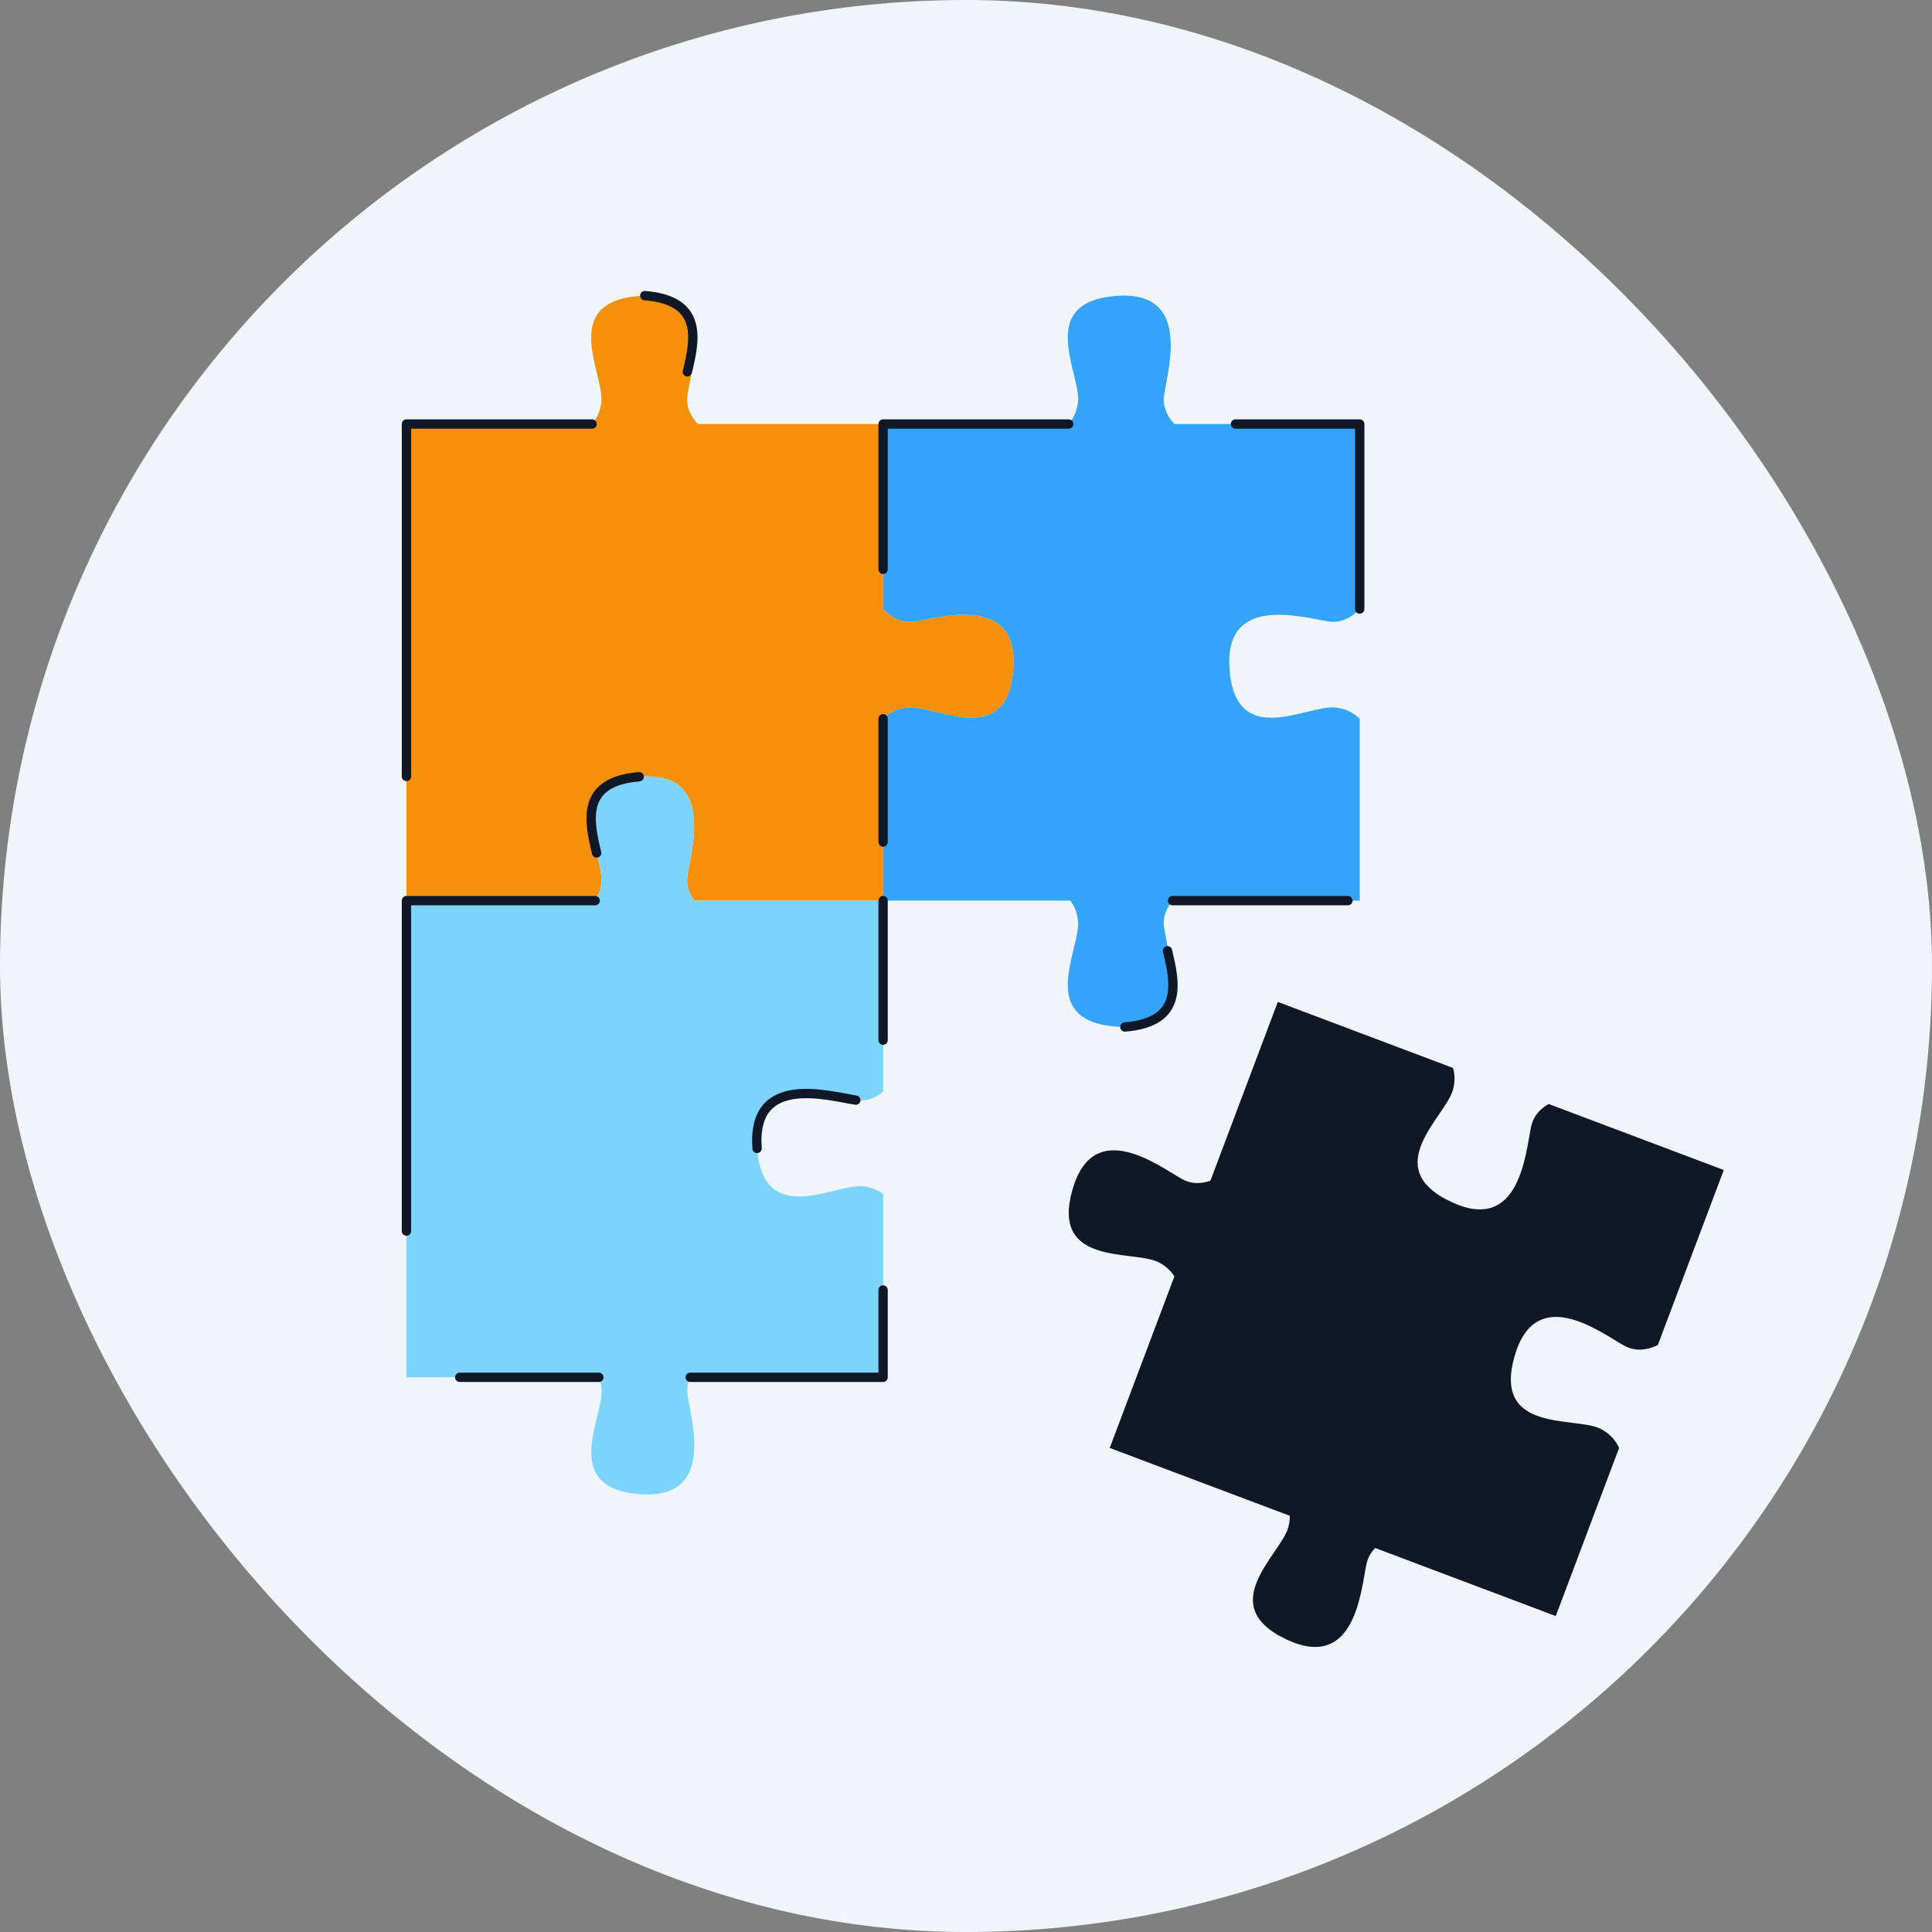
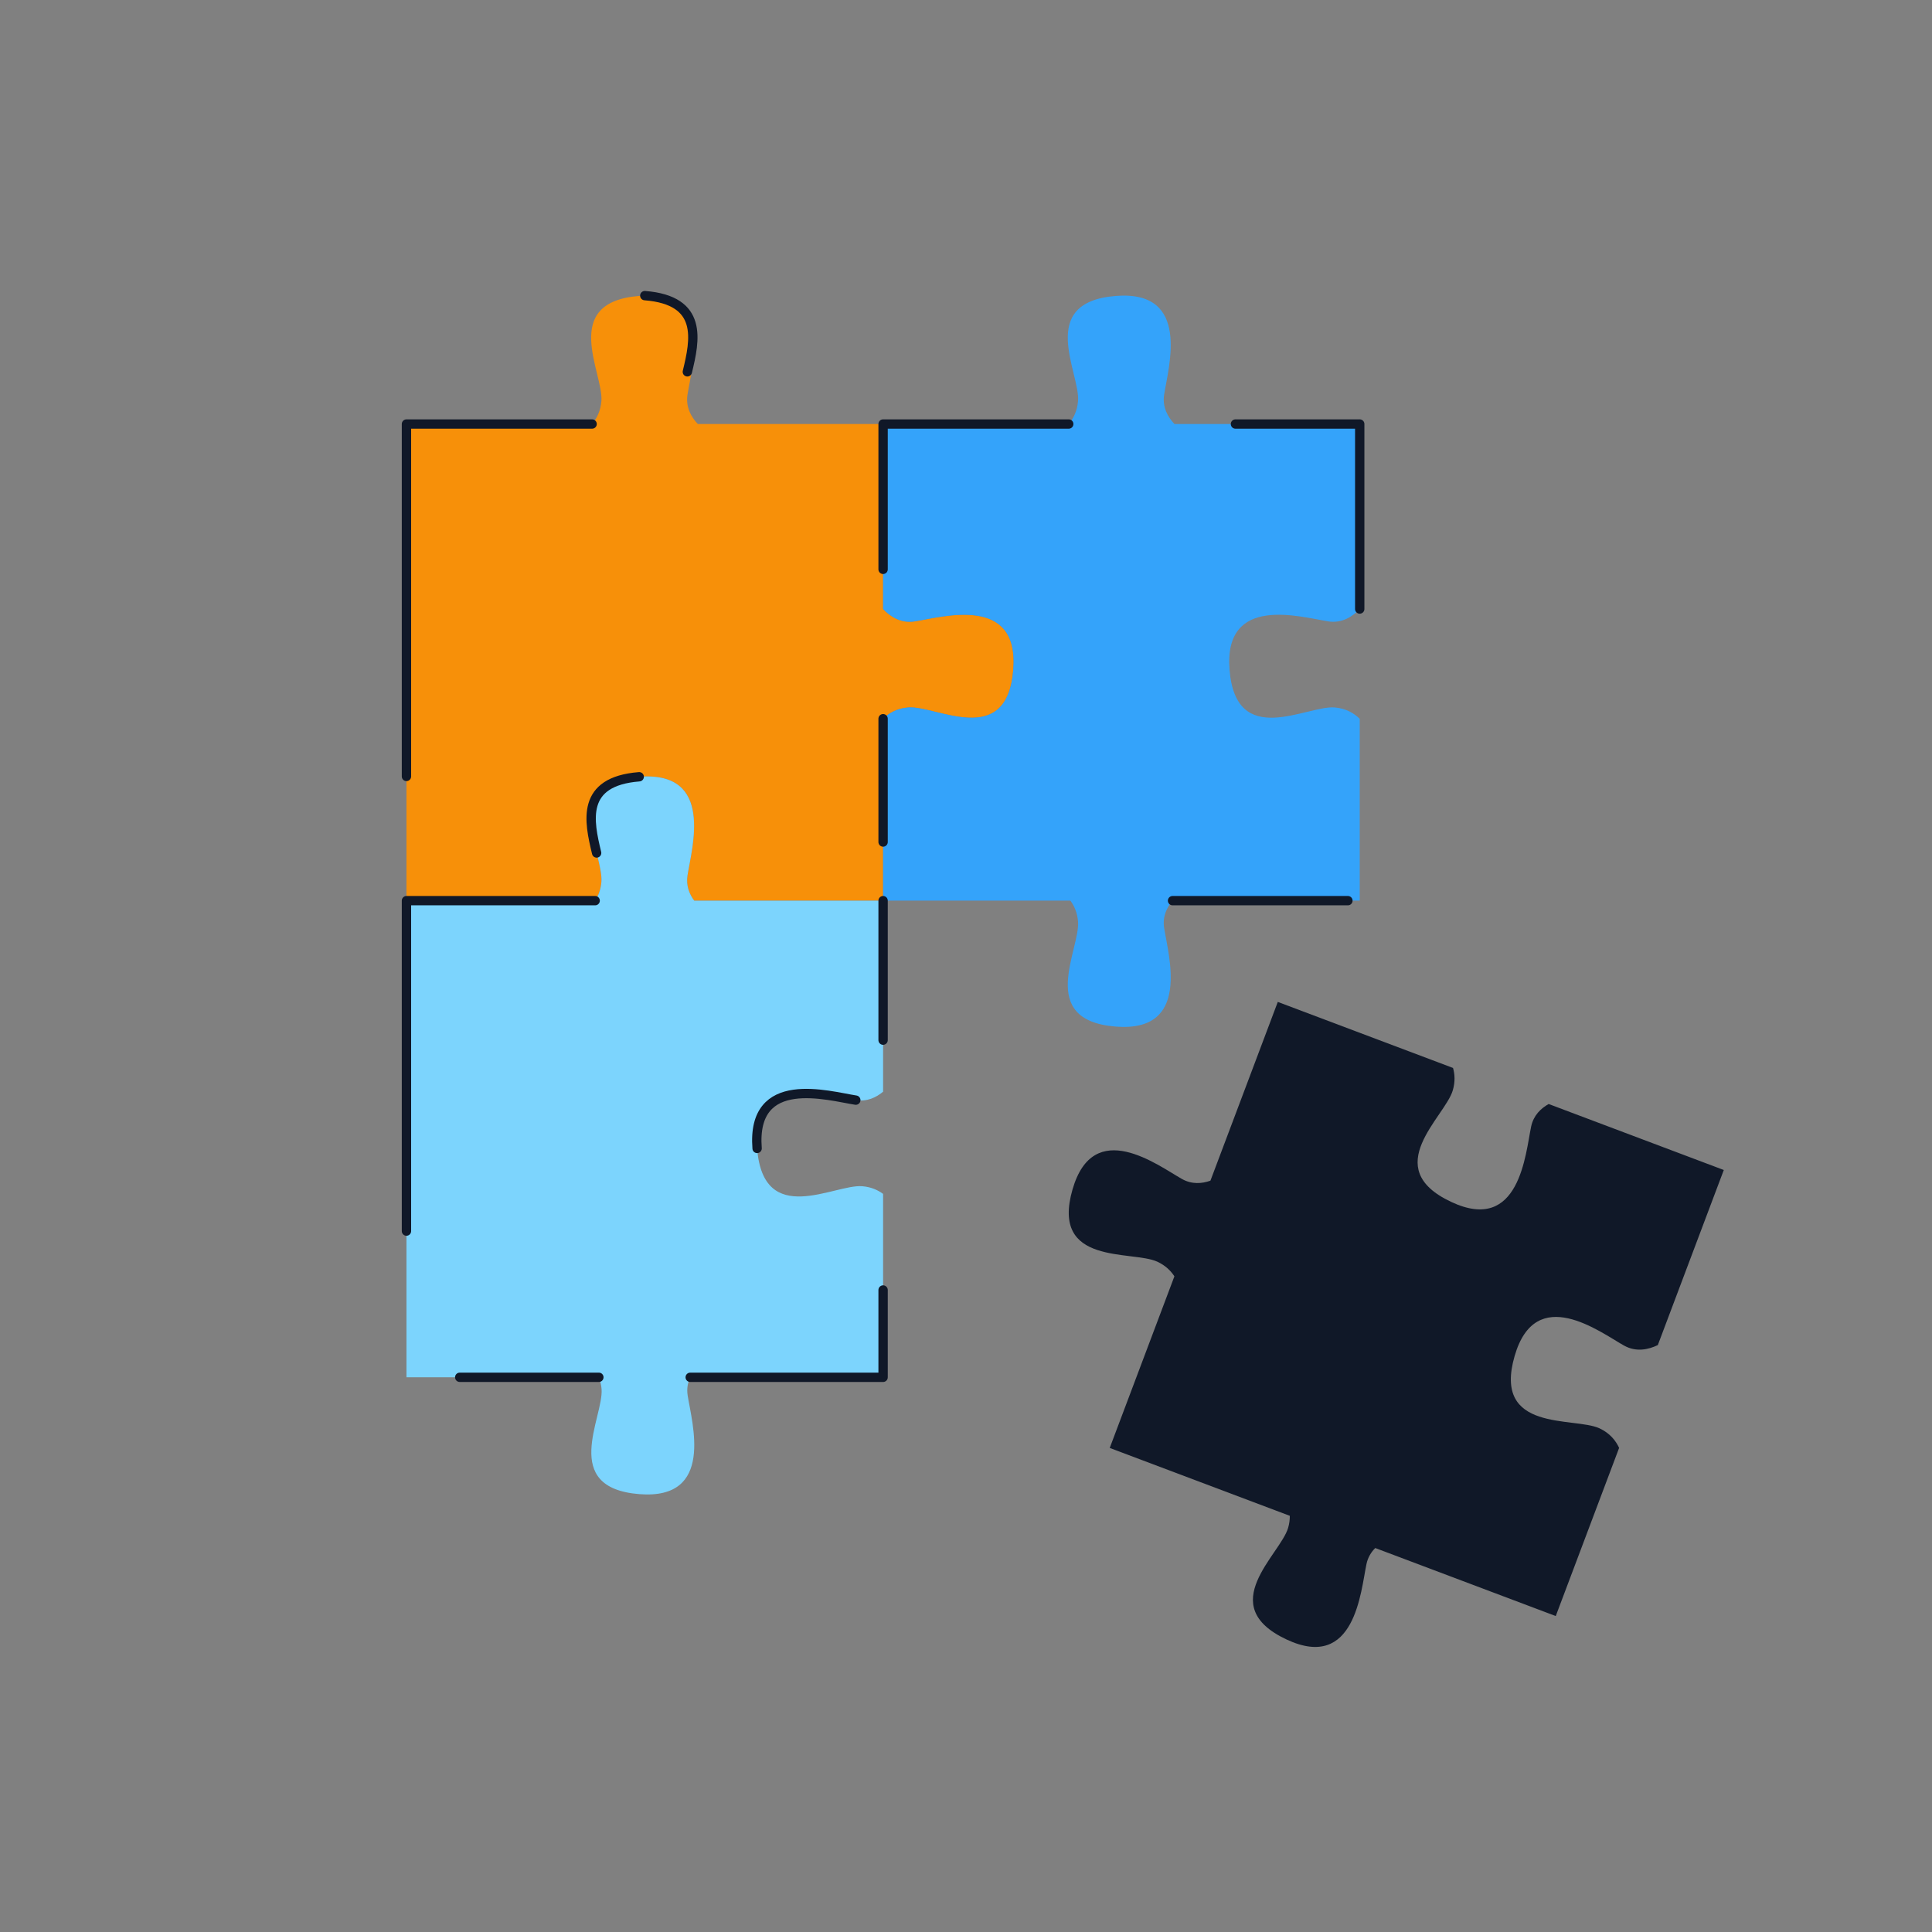
<svg xmlns="http://www.w3.org/2000/svg" width="183" height="183" viewBox="0 0 183 183" fill="none">
  <rect x="0" y="0" width="183" height="183" fill="#808080" stroke="none" />
-   <rect width="183" height="183" rx="91.5" fill="#EFF5FB" />
  <path d="M86.63 58.86C85.32 59.062 84.318 58.395 83.647 57.689V40.164H66.097C65.469 39.499 64.937 38.568 65.12 37.379C65.518 34.794 67.709 27.466 60.546 28.031C52.989 28.627 57.17 35.329 56.966 37.975C56.892 38.934 56.521 39.646 56.084 40.162H38.5V85.309H56.374C56.676 84.84 56.91 84.254 56.966 83.518C57.17 80.873 52.989 74.17 60.546 73.574C67.709 73.009 65.518 80.337 65.12 82.922C64.971 83.887 65.294 84.687 65.757 85.309H83.647V68.076C84.175 67.564 84.944 67.096 86.034 67.011C88.68 66.807 95.382 70.989 95.978 63.432C96.543 56.269 89.215 58.46 86.63 58.858V58.86Z" fill="#F79009" />
  <path d="M125.811 58.86C127.121 59.062 128.123 58.395 128.794 57.689V40.164H111.244C110.616 39.499 110.084 38.568 110.267 37.379C110.665 34.794 112.856 27.466 105.693 28.031C98.136 28.627 102.317 35.329 102.113 37.975C102.039 38.934 101.668 39.646 101.231 40.162H83.647V57.687C84.318 58.393 85.32 59.06 86.63 58.858C89.215 58.46 96.543 56.269 95.978 63.432C95.382 70.989 88.68 66.807 86.034 67.011C84.943 67.096 84.177 67.562 83.647 68.075V85.307H101.386C101.752 85.803 102.049 86.453 102.113 87.296C102.317 89.942 98.136 96.644 105.693 97.24C112.856 97.805 110.665 90.477 110.267 87.892C110.102 86.819 110.522 85.954 111.067 85.307H128.794V68.086C128.266 67.568 127.505 67.094 126.407 67.009C123.761 66.805 117.059 70.987 116.463 63.43C115.898 56.267 123.226 58.458 125.811 58.856V58.86Z" fill="#34A3FA" />
  <path d="M153.825 127.449C154.98 128.101 156.153 127.83 157.03 127.406L163.279 110.823L146.69 104.572C145.952 104.986 145.254 105.647 145.03 106.71C144.491 109.269 143.955 116.899 137.453 113.843C130.593 110.621 136.867 105.823 137.61 103.275C137.848 102.463 137.801 101.751 137.632 101.157L121.033 94.902L114.652 111.835C113.854 112.117 112.897 112.204 111.952 111.672C109.672 110.387 103.588 105.755 101.592 112.657C99.485 119.939 107.231 118.39 109.635 119.514C110.4 119.871 110.904 120.377 111.24 120.895L105.114 137.15L122.17 143.578C122.174 143.933 122.131 144.313 122.011 144.721C121.268 147.269 114.994 152.067 121.855 155.289C128.357 158.345 128.892 150.715 129.431 148.156C129.567 147.512 129.877 147.014 130.265 146.63L147.362 153.073L153.364 137.145C153.052 136.474 152.509 135.762 151.511 135.295C149.106 134.171 141.361 135.721 143.467 128.438C145.464 121.536 151.548 126.171 153.827 127.453L153.825 127.449Z" fill="#101828" />
  <path d="M83.647 130.458V113.086C83.151 112.72 82.502 112.425 81.658 112.359C79.012 112.155 72.31 116.336 71.714 108.779C71.149 101.616 78.477 103.807 81.062 104.205C82.135 104.37 83 103.95 83.647 103.405V85.311H65.757C65.294 84.689 64.971 83.889 65.12 82.924C65.518 80.339 67.709 73.011 60.546 73.576C52.989 74.173 57.17 80.875 56.966 83.52C56.91 84.256 56.676 84.843 56.374 85.311H38.5V130.458H56.727C56.855 130.79 56.949 131.16 56.982 131.582C57.186 134.228 53.004 140.93 60.562 141.526C67.725 142.091 65.534 134.764 65.135 132.178C65.035 131.527 65.149 130.953 65.377 130.456H83.647V130.458Z" fill="#7CD4FD" />
  <path d="M83.647 98.523V85.311" stroke="#101828" stroke-width="0.885" stroke-linecap="round" stroke-linejoin="round" />
  <path d="M71.714 108.779C71.149 101.616 78.477 103.807 81.062 104.205" stroke="#101828" stroke-width="0.885" stroke-linecap="round" stroke-linejoin="round" />
  <path d="M65.377 130.459H83.647V122.189" stroke="#101828" stroke-width="0.885" stroke-linecap="round" stroke-linejoin="round" />
  <path d="M43.546 130.458H56.725" stroke="#101828" stroke-width="0.885" stroke-linecap="round" stroke-linejoin="round" />
  <path d="M56.374 85.311H38.5V116.609" stroke="#101828" stroke-width="0.885" stroke-linecap="round" stroke-linejoin="round" />
  <path d="M60.546 73.576C54.966 74.017 55.786 77.785 56.513 80.794" stroke="#101828" stroke-width="0.885" stroke-linecap="round" stroke-linejoin="round" />
  <path d="M61.074 28.002C66.654 28.443 65.834 32.211 65.106 35.22" stroke="#101828" stroke-width="0.885" stroke-linecap="round" stroke-linejoin="round" />
-   <path d="M106.55 97.275C112.13 96.834 111.311 93.066 110.583 90.058" stroke="#101828" stroke-width="0.885" stroke-linecap="round" stroke-linejoin="round" />
  <path d="M117.024 40.164H128.794V57.687" stroke="#101828" stroke-width="0.885" stroke-linecap="round" stroke-linejoin="round" />
  <path d="M127.674 85.311H111.065" stroke="#101828" stroke-width="0.885" stroke-linecap="round" stroke-linejoin="round" />
  <path d="M101.231 40.164H83.647V53.929" stroke="#101828" stroke-width="0.885" stroke-linecap="round" stroke-linejoin="round" />
  <path d="M56.084 40.164H38.5V73.545" stroke="#101828" stroke-width="0.885" stroke-linecap="round" stroke-linejoin="round" />
  <path d="M83.647 68.077V79.757" stroke="#101828" stroke-width="0.885" stroke-linecap="round" stroke-linejoin="round" />
</svg>